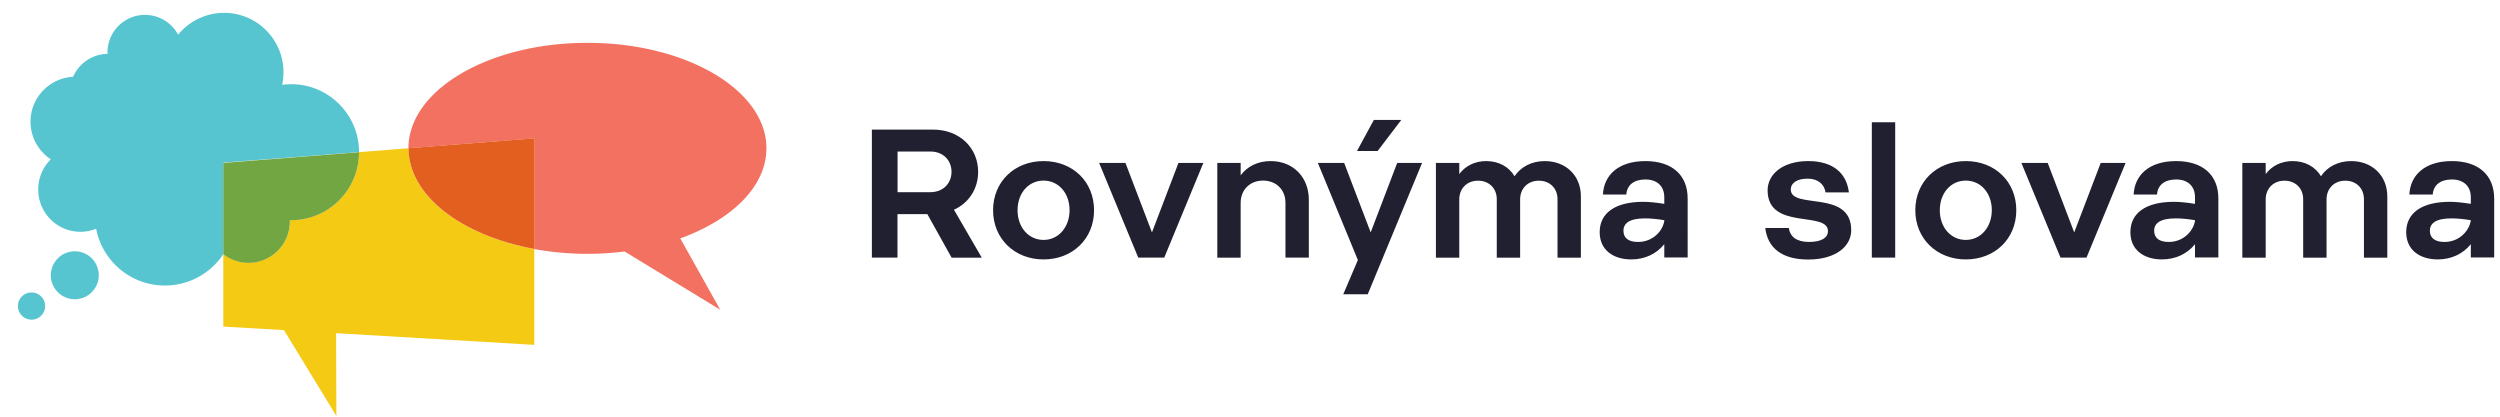
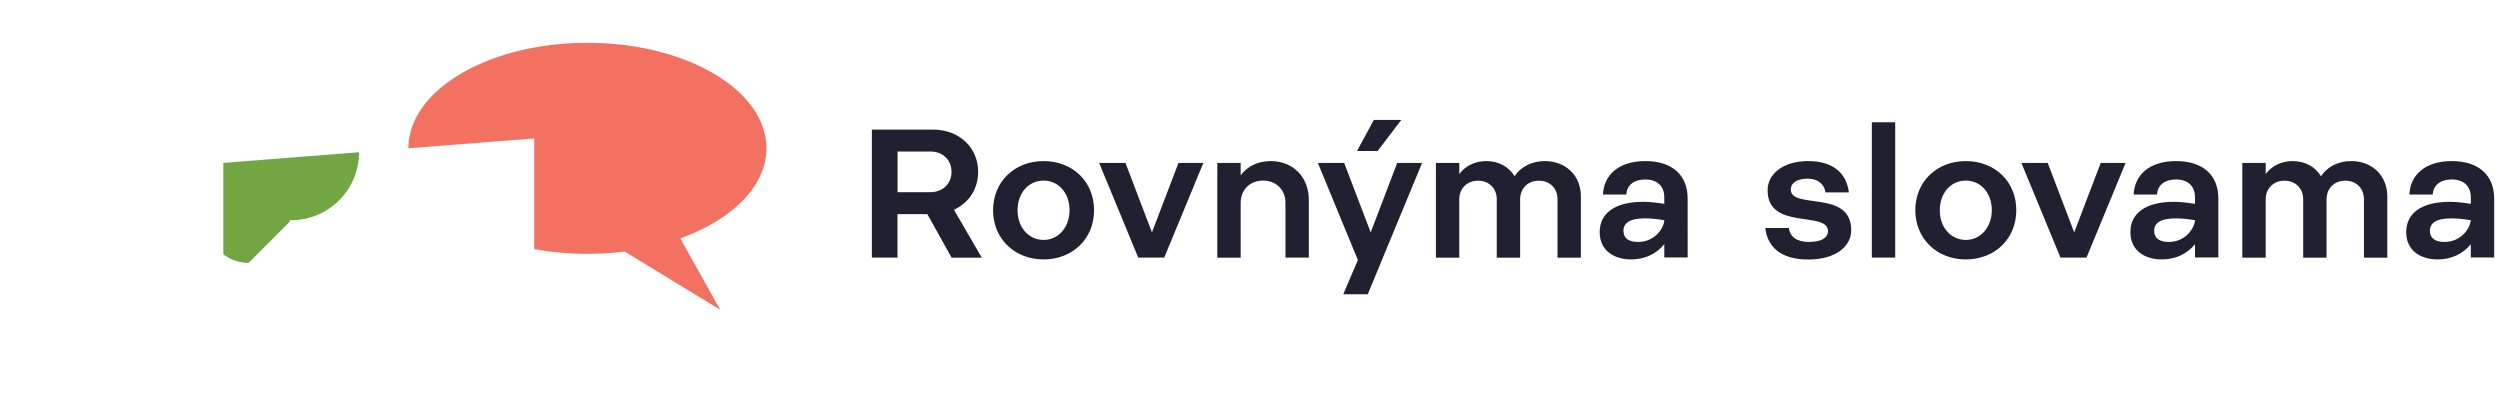
<svg xmlns="http://www.w3.org/2000/svg" width="672" height="112" fill="none">
-   <path d="M109.809 39.858L96.51 40.896c0 10.104-8.192 18.27-18.268 18.27-.11 0-.246-.028-.355-.028 0 .136.027.245.027.382 0 6.117-4.97 11.087-11.087 11.087a11.12 11.12 0 01-6.8-2.321v19.498l16.303.955 14.09 23.075-.081-22.255 53.277 3.14V66.92c-19.579-3.578-33.807-14.337-33.807-27.063z" fill="#F4CA14" />
-   <path d="M20.105 67.549c-3.55 0-6.445 2.894-6.445 6.444s2.895 6.445 6.445 6.445c3.55 0 6.444-2.895 6.444-6.445a6.439 6.439 0 00-6.444-6.444zM8.417 85.927a3.66 3.66 0 100-7.319 3.66 3.66 0 000 7.319zm69.826-63.3c-.819 0-1.61.082-2.403.164.246-1.092.355-2.212.355-3.386 0-8.82-7.154-15.948-15.947-15.948a15.932 15.932 0 00-12.37 5.871 10.09 10.09 0 00-8.903-5.325A10.07 10.07 0 0028.898 14.08c0 .136.028.246.028.382a10.376 10.376 0 00-9.285 6.172C13.28 20.989 8.2 26.259 8.2 32.704c0 4.233 2.185 7.946 5.462 10.131a11.297 11.297 0 00-3.386 8.11c0 6.281 5.079 11.36 11.36 11.36 1.474 0 2.894-.3 4.205-.819 1.666 8.684 9.285 15.265 18.487 15.265 6.581 0 12.37-3.386 15.73-8.493v-24.55l36.455-2.812c0-10.104-8.192-18.269-18.269-18.269z" fill="#56C5D0" />
-   <path d="M77.914 59.547c0-.136-.027-.245-.027-.382.109 0 .218.027.355.027 10.103 0 18.268-8.192 18.268-18.269l-36.483 2.868v24.55a11.115 11.115 0 006.8 2.32c6.117-.027 11.087-4.997 11.087-11.114z" fill="#72A643" />
+   <path d="M77.914 59.547c0-.136-.027-.245-.027-.382.109 0 .218.027.355.027 10.103 0 18.268-8.192 18.268-18.269l-36.483 2.868v24.55a11.115 11.115 0 006.8 2.32z" fill="#72A643" />
  <path d="M206.014 39.858c0-15.647-21.546-28.345-48.117-28.345-26.57 0-48.088 12.698-48.116 28.345l33.834-2.648v29.738a80.064 80.064 0 0024.277.655l25.697 15.647-10.732-19.17c13.845-4.997 23.157-13.954 23.157-24.222z" fill="#F37160" />
-   <path d="M109.809 39.831c0 .027 0 .027 0 0 0 12.725 14.227 23.512 33.834 27.09v-29.74l-33.834 2.65z" fill="#E35F20" />
  <path d="M262.923 46.194c0-6.445-4.97-11.36-12.152-11.36h-16.412v34.408h6.882V57.554h8.028l6.527 11.715h8.11l-7.482-12.89c4.014-1.829 6.499-5.625 6.499-10.185zm-12.807 5.461h-8.848V40.732h8.848c3.386 0 5.653 2.349 5.653 5.462 0 3.086-2.267 5.461-5.653 5.461zm30.393-8.355c-7.81 0-13.571 5.543-13.571 13.216 0 7.619 5.761 13.217 13.571 13.217 7.865 0 13.572-5.598 13.572-13.217 0-7.673-5.707-13.217-13.572-13.217zm0 21.19c-3.986 0-6.99-3.332-6.99-7.974 0-4.67 3.004-7.974 6.99-7.974 3.987 0 6.991 3.304 6.991 7.974-.027 4.615-3.004 7.974-6.991 7.974zm29.136-2.02l-7.127-18.68h-7.073l10.514 25.452h6.991l10.513-25.451h-6.69l-7.128 18.678zm31.899-19.17c-3.441 0-6.281 1.42-8.056 3.822v-3.331h-6.281v25.478h6.281V54.55c0-3.55 2.512-6.008 6.007-6.008 3.55 0 6.036 2.458 6.036 5.953v14.747h6.28V53.703c0-6.09-4.205-10.404-10.267-10.404zm35.116-11.06h-7.373l-4.533 8.356h5.543l6.363-8.356zm-8.222 30.23l-7.127-18.68h-7.073l10.76 26.107-3.933 9.203h6.581l14.61-35.31h-6.69l-7.128 18.68zm46.781-19.17c-3.55 0-6.444 1.583-8.11 4.068-1.529-2.567-4.288-4.069-7.619-4.069-3.086 0-5.653 1.338-7.237 3.496V43.79h-6.28v25.478h6.28V53.594c0-2.949 2.103-5.024 5.025-5.024 3.004 0 5.052 2.075 5.052 4.97v15.729h6.281V53.594c0-2.949 2.075-5.024 5.024-5.024 3.004 0 5.025 2.075 5.025 4.97v15.729h6.281V52.802c.027-5.57-4.015-9.503-9.722-9.503zm27.062 0c-7.373 0-11.169 3.877-11.415 8.983h6.281c.191-2.594 2.102-4.041 5.161-4.041 3.086 0 5.052 1.775 5.052 4.779v1.775c-2.212-.355-4.124-.546-5.653-.546-7.619 0-11.715 3.058-11.715 8.165 0 4.806 3.687 7.318 8.466 7.318 3.577 0 6.745-1.42 8.902-4.096v3.577h6.281V53.485c.054-6.472-4.233-10.186-11.36-10.186zm-1.967 21.736c-2.403 0-3.932-.928-3.932-3.004 0-2.02 1.611-3.331 5.789-3.331 1.612 0 3.441.19 5.216.491-.328 2.786-3.031 5.844-7.073 5.844zm41.044-14.118c0-1.666 1.584-2.895 4.533-2.895 2.758 0 4.479 1.475 4.806 3.687h6.281c-.628-5.216-4.314-8.41-10.923-8.41-6.936 0-10.923 3.577-10.923 7.864 0 10.868 16.221 5.407 16.221 10.977 0 1.666-1.584 2.895-5.107 2.895-3.386 0-5.106-1.474-5.407-3.741h-6.335c.628 5.27 4.369 8.465 11.551 8.465 7.51 0 11.551-3.632 11.551-7.864.027-11.087-16.248-5.434-16.248-10.978zm28.071-18.05h-6.281V69.24h6.281V32.869zM528.408 43.3c-7.81 0-13.572 5.543-13.572 13.216 0 7.619 5.762 13.217 13.572 13.217 7.864 0 13.572-5.598 13.572-13.217 0-7.673-5.708-13.217-13.572-13.217zm0 21.19c-3.987 0-6.991-3.332-6.991-7.974 0-4.67 3.004-7.974 6.991-7.974 3.987 0 6.991 3.304 6.991 7.974-.028 4.615-3.004 7.974-6.991 7.974zm29.14-2.02l-7.128-18.68h-7.072l10.513 25.452h6.991l10.513-25.451h-6.69l-7.127 18.678zm27.389-19.17c-7.373 0-11.169 3.877-11.415 8.983h6.281c.191-2.594 2.103-4.041 5.161-4.041 3.086 0 5.052 1.775 5.052 4.779v1.775c-2.212-.355-4.123-.546-5.653-.546-7.618 0-11.715 3.058-11.715 8.165 0 4.806 3.687 7.318 8.466 7.318 3.577 0 6.745-1.42 8.902-4.096v3.577h6.281V53.485c.055-6.472-4.233-10.186-11.36-10.186zm-1.966 21.736c-2.403 0-3.933-.928-3.933-3.004 0-2.02 1.612-3.331 5.79-3.331 1.611 0 3.44.19 5.215.491-.355 2.786-3.058 5.844-7.072 5.844zM631.985 43.3c-3.55 0-6.445 1.583-8.111 4.068-1.529-2.567-4.287-4.069-7.618-4.069-3.086 0-5.653 1.338-7.237 3.496V43.79h-6.281v25.478h6.281V53.594c0-2.949 2.103-5.024 5.025-5.024 3.004 0 5.052 2.075 5.052 4.97v15.729h6.28V53.594c0-2.949 2.076-5.024 5.025-5.024 3.004 0 5.025 2.075 5.025 4.97v15.729h6.28V52.802c0-5.57-4.014-9.503-9.721-9.503zm27.065 0c-7.373 0-11.169 3.877-11.414 8.983h6.28c.192-2.594 2.103-4.041 5.162-4.041 3.085 0 5.079 1.775 5.079 4.779v1.775c-2.212-.355-4.124-.546-5.653-.546-7.619 0-11.715 3.058-11.715 8.165 0 4.806 3.687 7.318 8.465 7.318 3.578 0 6.745-1.42 8.903-4.096v3.577h6.281V53.485c.027-6.472-4.261-10.186-11.388-10.186zm-1.966 21.736c-2.403 0-3.932-.928-3.932-3.004 0-2.02 1.611-3.331 5.789-3.331 1.611 0 3.441.19 5.216.491-.355 2.786-3.059 5.844-7.073 5.844z" fill="#202030" />
</svg>